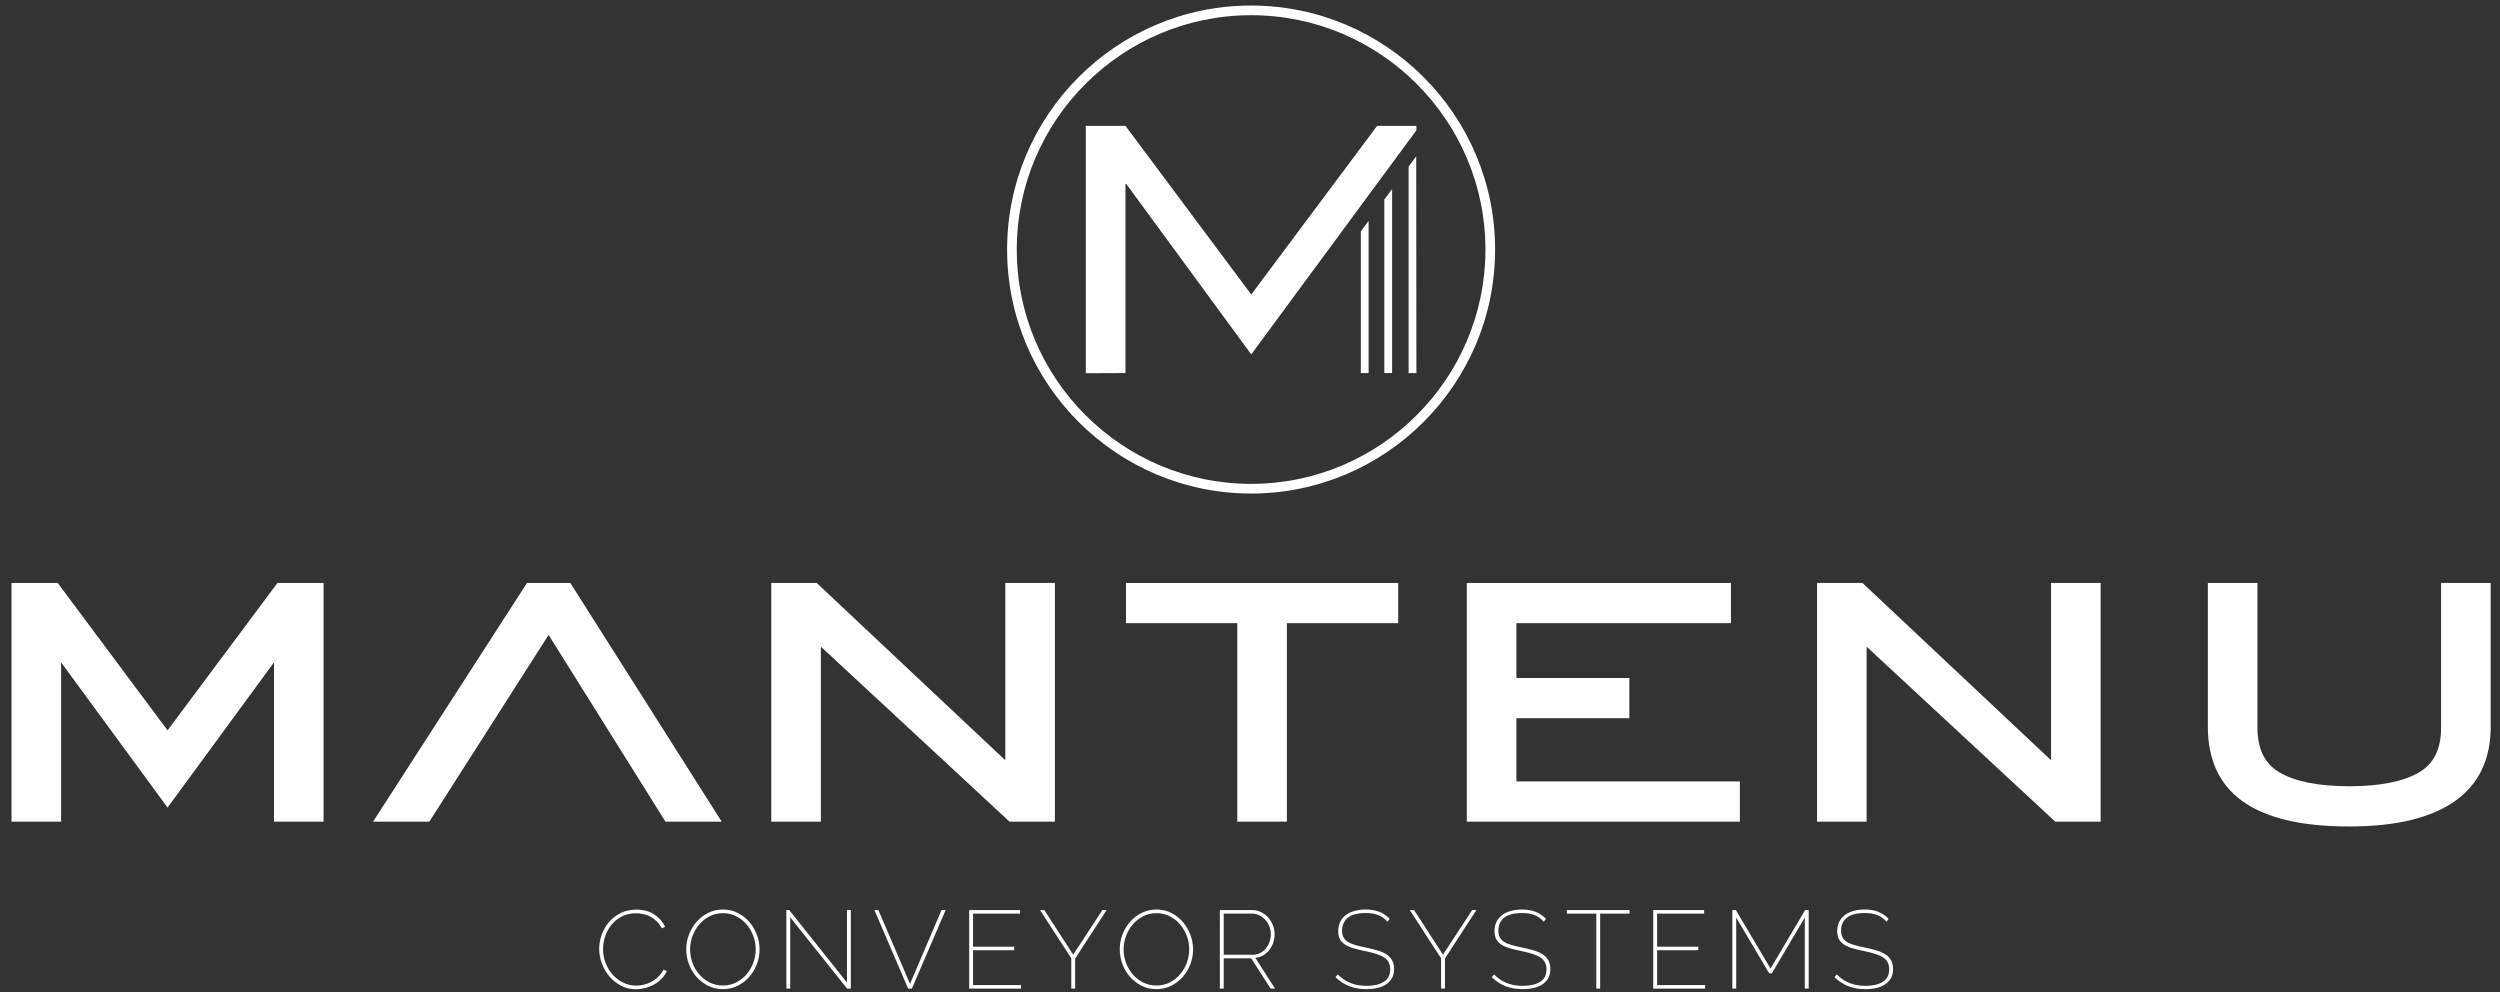
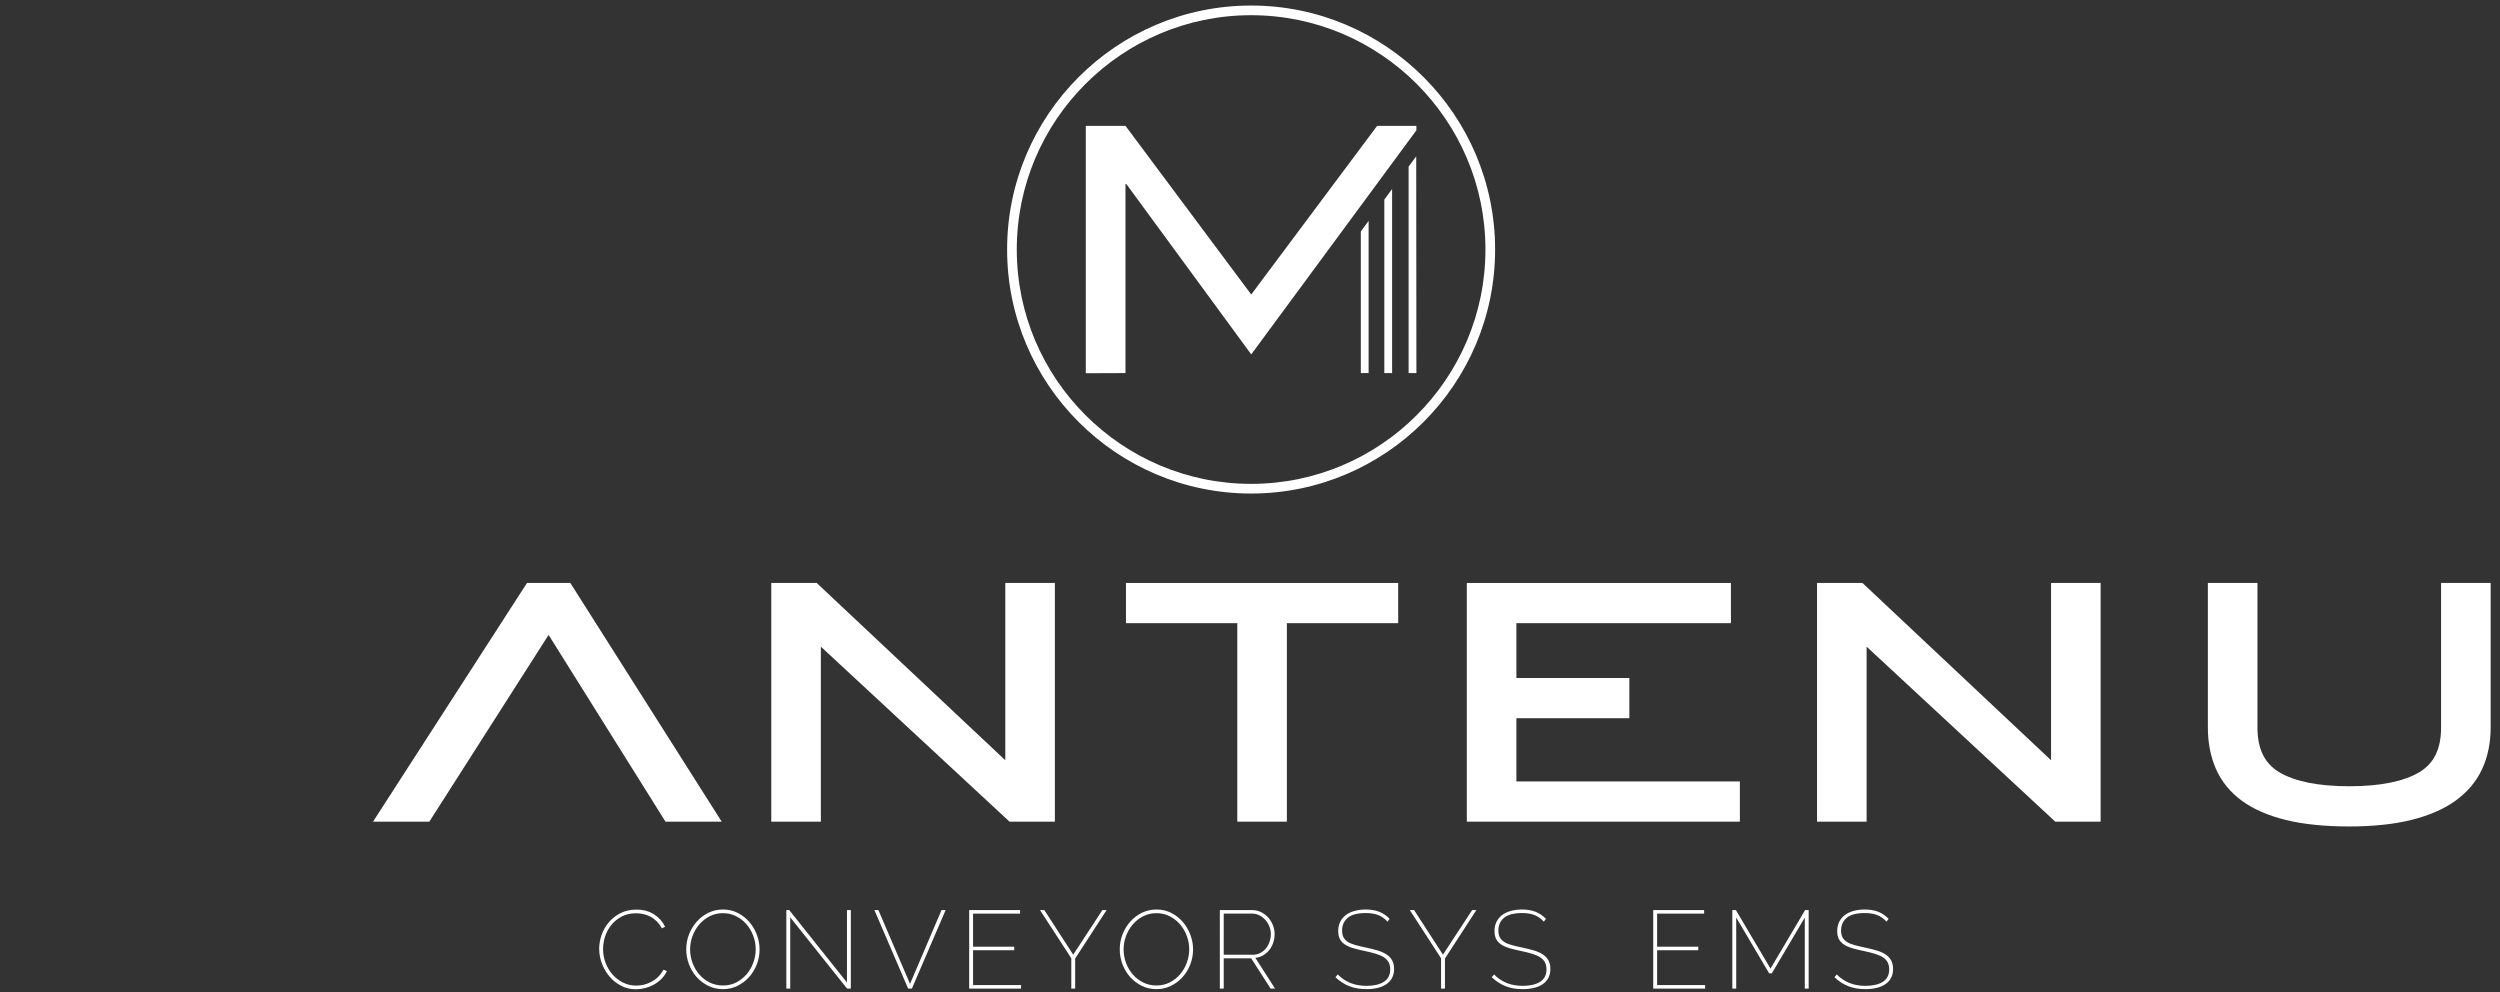
<svg xmlns="http://www.w3.org/2000/svg" xmlns:xlink="http://www.w3.org/1999/xlink" version="1.1" id="Capa_1" x="0px" y="0px" width="631.333px" height="250.576px" viewBox="0 0 631.333 250.576" enable-background="new 0 0 631.333 250.576" xml:space="preserve">
  <rect x="0" y="0" width="631.333" height="250.576" fill="#333333" stroke="none" />
-   <polygon fill="#FFFFFF" points="42.315,184.437 14.565,147.217 2.914,147.217 2.914,207.494 15.434,207.494 15.434,167.271   42.315,203.935 69.192,167.271 69.192,207.494 81.713,207.494 81.713,147.217 70.063,147.217 " />
  <polygon fill="#FFFFFF" points="133.085,147.217 94.205,207.494 108.421,207.494 138.537,160.332 168.054,207.494 182.253,207.494   144.027,147.217 " />
  <polygon fill="#FFFFFF" points="253.872,191.986 206.242,147.216 194.774,147.216 194.774,207.494 207.296,207.494 207.296,163.301   254.933,207.494 266.393,207.494 266.393,147.216 253.872,147.216 " />
  <polygon fill="#FFFFFF" points="284.344,157.371 312.458,157.371 312.458,207.494 324.977,207.494 324.977,157.371 353.091,157.371   353.091,147.217 284.344,147.217 " />
  <polygon fill="#FFFFFF" points="382.942,181.374 411.465,181.374 411.465,171.22 382.942,171.22 382.942,157.371 437.116,157.371   437.116,147.217 370.421,147.217 370.421,207.494 439.373,207.494 439.373,197.339 382.942,197.339 " />
  <polygon fill="#FFFFFF" points="517.959,191.986 470.329,147.216 458.861,147.216 458.861,207.494 471.382,207.494 471.382,163.301   519.02,207.494 530.479,207.494 530.479,147.216 517.959,147.216 " />
  <g>
    <defs>
      <rect id="SVGID_1_" x="-105" y="-172.026" width="841.89" height="595.276" />
    </defs>
    <clipPath id="SVGID_2_">
      <use xlink:href="#SVGID_1_" overflow="visible" />
    </clipPath>
    <path clip-path="url(#SVGID_2_)" fill="#FFFFFF" d="M616.455,147.217v36.503c0,5.395-1.801,9.092-5.507,11.294   c-3.949,2.347-9.896,3.54-17.679,3.54s-13.73-1.193-17.676-3.54c-3.707-2.202-5.511-5.899-5.511-11.294v-36.503h-12.522v36.503   c0,3.868,0.69,7.387,2.047,10.469c1.385,3.151,3.576,5.845,6.51,8.007c2.86,2.114,6.608,3.757,11.141,4.876   c4.437,1.084,9.824,1.638,16.012,1.638c5.985,0,11.254-0.554,15.66-1.645c4.483-1.112,8.238-2.748,11.164-4.855   c3.004-2.161,5.265-4.849,6.721-7.986c1.436-3.104,2.161-6.635,2.161-10.503v-36.503H616.455z" />
    <polygon clip-path="url(#SVGID_2_)" fill="#FFFFFF" points="355.722,42.074 355.722,94.213 357.689,94.213 357.641,39.47  " />
    <polygon clip-path="url(#SVGID_2_)" fill="#FFFFFF" points="349.585,50.4 349.585,94.213 351.553,94.213 351.553,47.729  " />
    <polygon clip-path="url(#SVGID_2_)" fill="#FFFFFF" points="343.651,58.451 343.651,94.213 345.619,94.213 345.619,55.781  " />
    <polygon clip-path="url(#SVGID_2_)" fill="#FFFFFF" points="347.776,31.778 315.979,74.375 284.219,31.778 274.2,31.778    274.2,94.251 284.219,94.213 284.219,46.482 284.446,46.482 315.979,89.495 357.689,32.904 357.689,31.778  " />
    <path clip-path="url(#SVGID_2_)" fill="#FFFFFF" d="M315.946,124.634c-33.977,0-61.617-27.641-61.617-61.618   s27.64-61.617,61.617-61.617c33.978,0,61.618,27.64,61.618,61.617S349.924,124.634,315.946,124.634 M315.946,3.84   c-32.626,0-59.176,26.546-59.176,59.176s26.55,59.177,59.176,59.177c32.627,0,59.177-26.547,59.177-59.177   S348.573,3.84,315.946,3.84" />
    <path clip-path="url(#SVGID_2_)" fill="#FFFFFF" d="M151.314,239.597c0-1.188,0.211-2.374,0.627-3.546   c0.423-1.173,1.03-2.23,1.835-3.172c0.798-0.941,1.78-1.704,2.946-2.291c1.159-0.587,2.489-0.881,3.976-0.881   c1.773,0,3.273,0.41,4.515,1.222c1.235,0.805,2.155,1.848,2.748,3.109l-0.832,0.396c-0.375-0.709-0.811-1.302-1.302-1.786   c-0.492-0.485-1.03-0.88-1.603-1.174c-0.58-0.299-1.18-0.519-1.794-0.648c-0.613-0.129-1.227-0.189-1.841-0.189   c-1.323,0-2.503,0.266-3.533,0.791c-1.036,0.532-1.902,1.227-2.612,2.087c-0.709,0.852-1.241,1.821-1.609,2.897   c-0.362,1.084-0.539,2.177-0.539,3.274c0,1.207,0.211,2.373,0.641,3.492c0.43,1.118,1.017,2.1,1.773,2.945   c0.75,0.847,1.644,1.521,2.666,2.025c1.024,0.505,2.122,0.75,3.294,0.75c0.635,0,1.276-0.074,1.931-0.232   c0.654-0.162,1.282-0.401,1.896-0.729c0.621-0.328,1.186-0.737,1.705-1.241c0.525-0.505,0.968-1.111,1.343-1.813l0.867,0.334   c-0.334,0.743-0.791,1.403-1.371,1.983c-0.574,0.573-1.221,1.058-1.923,1.453c-0.71,0.39-1.46,0.683-2.251,0.88   c-0.791,0.19-1.562,0.293-2.305,0.293c-1.357,0-2.605-0.3-3.73-0.894c-1.126-0.601-2.101-1.377-2.919-2.339   c-0.819-0.955-1.46-2.046-1.911-3.268C151.545,242.106,151.314,240.865,151.314,239.597" />
    <path clip-path="url(#SVGID_2_)" fill="#FFFFFF" d="M182.577,249.793c-1.385,0-2.64-0.287-3.772-0.86   c-1.138-0.579-2.114-1.337-2.939-2.264c-0.818-0.935-1.446-2.006-1.897-3.213c-0.45-1.214-0.668-2.447-0.668-3.717   c0-1.323,0.232-2.591,0.709-3.798c0.478-1.215,1.126-2.285,1.958-3.213c0.826-0.934,1.807-1.671,2.933-2.223   c1.125-0.546,2.353-0.825,3.676-0.825c1.377,0,2.632,0.293,3.764,0.88c1.139,0.586,2.115,1.357,2.926,2.304   c0.805,0.956,1.432,2.026,1.882,3.228c0.45,1.207,0.668,2.42,0.668,3.647c0,1.345-0.238,2.619-0.709,3.826   c-0.477,1.214-1.125,2.278-1.957,3.199c-0.825,0.92-1.808,1.657-2.933,2.209C185.093,249.52,183.88,249.793,182.577,249.793    M174.277,239.739c0,1.194,0.204,2.339,0.613,3.438c0.409,1.097,0.983,2.073,1.719,2.918c0.736,0.846,1.609,1.521,2.626,2.025   c1.016,0.498,2.128,0.75,3.342,0.75c1.241,0,2.373-0.266,3.389-0.791c1.016-0.531,1.889-1.228,2.612-2.087   c0.729-0.853,1.289-1.835,1.678-2.933c0.388-1.097,0.586-2.202,0.586-3.321c0-1.192-0.211-2.339-0.627-3.437   c-0.423-1.099-0.996-2.073-1.733-2.919c-0.736-0.847-1.609-1.521-2.625-2.025c-1.017-0.505-2.107-0.751-3.28-0.751   c-1.248,0-2.381,0.259-3.397,0.792c-1.016,0.531-1.889,1.228-2.612,2.08c-0.729,0.859-1.289,1.834-1.691,2.918   C174.474,237.489,174.277,238.601,174.277,239.739" />
    <polygon clip-path="url(#SVGID_2_)" fill="#FFFFFF" points="199.559,231.665 199.559,249.656 198.577,249.656 198.577,229.824    199.306,229.824 213.887,248.122 213.887,229.824 214.862,229.824 214.862,249.656 213.914,249.656  " />
    <polygon clip-path="url(#SVGID_2_)" fill="#FFFFFF" points="221.818,229.823 229.811,248.455 237.77,229.823 238.806,229.823    230.282,249.656 229.334,249.656 220.816,229.823  " />
    <polygon clip-path="url(#SVGID_2_)" fill="#FFFFFF" points="257.854,248.763 257.854,249.656 244.753,249.656 244.753,229.823    257.603,229.823 257.603,230.718 245.729,230.718 245.729,239.071 256.124,239.071 256.124,239.965 245.729,239.965    245.729,248.763  " />
    <polygon clip-path="url(#SVGID_2_)" fill="#FFFFFF" points="263.727,229.823 271.018,241.084 278.39,229.823 279.454,229.823    271.515,242.059 271.515,249.656 270.54,249.656 270.54,242.004 262.635,229.823  " />
    <path clip-path="url(#SVGID_2_)" fill="#FFFFFF" d="M292.05,249.793c-1.385,0-2.64-0.287-3.772-0.86   c-1.138-0.579-2.114-1.337-2.939-2.264c-0.818-0.935-1.445-2.006-1.896-3.213c-0.45-1.214-0.669-2.447-0.669-3.717   c0-1.323,0.233-2.591,0.71-3.798c0.477-1.215,1.125-2.285,1.957-3.213c0.826-0.934,1.808-1.671,2.933-2.223   c1.125-0.546,2.353-0.825,3.676-0.825c1.378,0,2.633,0.293,3.764,0.88c1.139,0.586,2.115,1.357,2.926,2.304   c0.805,0.956,1.432,2.026,1.882,3.228c0.45,1.207,0.669,2.42,0.669,3.647c0,1.345-0.239,2.619-0.71,3.826   c-0.477,1.214-1.125,2.278-1.957,3.199c-0.825,0.92-1.808,1.657-2.933,2.209C294.566,249.52,293.353,249.793,292.05,249.793    M283.75,239.739c0,1.194,0.204,2.339,0.613,3.438c0.409,1.097,0.983,2.073,1.719,2.918c0.737,0.846,1.609,1.521,2.626,2.025   c1.017,0.498,2.128,0.75,3.342,0.75c1.241,0,2.373-0.266,3.389-0.791c1.016-0.531,1.889-1.228,2.613-2.087   c0.729-0.853,1.288-1.835,1.677-2.933c0.389-1.097,0.586-2.202,0.586-3.321c0-1.192-0.211-2.339-0.627-3.437   c-0.422-1.099-0.996-2.073-1.732-2.919c-0.736-0.847-1.609-1.521-2.626-2.025c-1.016-0.505-2.107-0.751-3.28-0.751   c-1.248,0-2.38,0.259-3.397,0.792c-1.015,0.531-1.888,1.228-2.612,2.08c-0.729,0.859-1.288,1.834-1.69,2.918   C283.947,237.489,283.75,238.601,283.75,239.739" />
    <path clip-path="url(#SVGID_2_)" fill="#FFFFFF" d="M308.049,249.655v-19.832h8.157c0.825,0,1.582,0.178,2.277,0.532   c0.703,0.355,1.303,0.813,1.808,1.378c0.498,0.572,0.893,1.22,1.173,1.943c0.279,0.729,0.416,1.46,0.416,2.21   c0,0.764-0.117,1.487-0.348,2.175c-0.232,0.689-0.566,1.303-0.996,1.842c-0.423,0.545-0.941,0.989-1.534,1.344   c-0.594,0.354-1.255,0.565-1.984,0.641l4.972,7.768h-1.111l-4.918-7.651h-6.929v7.651H308.049z M309.031,241.11h7.345   c0.689,0,1.316-0.149,1.889-0.45c0.566-0.3,1.043-0.688,1.433-1.173c0.396-0.483,0.696-1.044,0.914-1.678   c0.212-0.634,0.319-1.275,0.319-1.923c0-0.675-0.129-1.317-0.381-1.944c-0.246-0.621-0.586-1.173-1.016-1.649   c-0.43-0.472-0.936-0.854-1.508-1.146c-0.579-0.286-1.193-0.43-1.849-0.43h-7.146V241.11z" />
    <path clip-path="url(#SVGID_2_)" fill="#FFFFFF" d="M350.4,232.756c-0.723-0.798-1.527-1.363-2.4-1.69   c-0.88-0.328-1.902-0.491-3.076-0.491c-2.1,0-3.628,0.402-4.583,1.207c-0.947,0.798-1.419,1.869-1.419,3.212   c0,0.668,0.117,1.234,0.349,1.684c0.232,0.457,0.587,0.847,1.07,1.16c0.484,0.32,1.112,0.586,1.875,0.798   c0.765,0.219,1.679,0.437,2.736,0.655c1.084,0.224,2.06,0.47,2.931,0.729c0.881,0.259,1.624,0.593,2.238,0.988   c0.614,0.402,1.091,0.9,1.425,1.494c0.334,0.601,0.505,1.337,0.505,2.209c0,0.839-0.163,1.576-0.49,2.21   c-0.328,0.627-0.798,1.159-1.412,1.589c-0.614,0.431-1.357,0.75-2.217,0.961c-0.866,0.22-1.834,0.321-2.892,0.321   c-1.589,0-3.007-0.245-4.275-0.737c-1.269-0.489-2.442-1.254-3.52-2.277l0.587-0.695c0.926,0.948,1.991,1.664,3.185,2.148   c1.187,0.483,2.537,0.729,4.051,0.729c1.862,0,3.328-0.341,4.398-1.022c1.071-0.683,1.604-1.72,1.604-3.117   c0-0.702-0.13-1.302-0.389-1.8c-0.26-0.491-0.655-0.914-1.187-1.256c-0.532-0.348-1.201-0.641-2.013-0.893   c-0.812-0.253-1.767-0.491-2.864-0.717c-1.077-0.218-2.032-0.456-2.864-0.695c-0.825-0.239-1.527-0.553-2.094-0.921   c-0.565-0.375-0.995-0.832-1.282-1.37c-0.293-0.539-0.437-1.221-0.437-2.039c0-0.874,0.171-1.65,0.505-2.333   c0.334-0.682,0.805-1.248,1.412-1.705c0.6-0.457,1.337-0.805,2.188-1.044c0.859-0.245,1.808-0.368,2.852-0.368   c1.289,0,2.414,0.191,3.383,0.56c0.968,0.375,1.848,0.969,2.652,1.788L350.4,232.756z" />
    <polygon clip-path="url(#SVGID_2_)" fill="#FFFFFF" points="357.104,229.823 364.396,241.084 371.768,229.823 372.831,229.823    364.899,242.059 364.899,249.656 363.917,249.656 363.917,242.004 356.014,229.823  " />
    <path clip-path="url(#SVGID_2_)" fill="#FFFFFF" d="M389.874,232.756c-0.729-0.798-1.527-1.363-2.407-1.69   c-0.873-0.328-1.896-0.491-3.07-0.491c-2.105,0-3.634,0.402-4.582,1.207c-0.947,0.798-1.425,1.869-1.425,3.212   c0,0.668,0.116,1.234,0.348,1.684c0.232,0.457,0.594,0.847,1.077,1.16c0.484,0.32,1.105,0.586,1.869,0.798   c0.764,0.219,1.678,0.437,2.741,0.655c1.078,0.224,2.053,0.47,2.932,0.729c0.873,0.259,1.617,0.593,2.238,0.988   c0.613,0.402,1.084,0.9,1.419,1.494c0.34,0.601,0.504,1.337,0.504,2.209c0,0.839-0.164,1.576-0.483,2.21   c-0.328,0.627-0.799,1.159-1.412,1.589c-0.614,0.431-1.357,0.75-2.225,0.961c-0.865,0.22-1.826,0.321-2.891,0.321   c-1.582,0-3.008-0.245-4.276-0.737c-1.261-0.489-2.435-1.254-3.519-2.277l0.587-0.695c0.933,0.948,1.991,1.664,3.184,2.148   c1.194,0.483,2.545,0.729,4.052,0.729c1.861,0,3.328-0.341,4.399-1.022c1.07-0.683,1.609-1.72,1.609-3.117   c0-0.702-0.13-1.302-0.396-1.8c-0.259-0.491-0.654-0.914-1.186-1.256c-0.525-0.348-1.201-0.641-2.013-0.893   c-0.805-0.253-1.76-0.491-2.857-0.717c-1.084-0.218-2.039-0.456-2.864-0.695c-0.832-0.239-1.527-0.553-2.094-0.921   c-0.572-0.375-1.002-0.832-1.289-1.37c-0.286-0.539-0.43-1.221-0.43-2.039c0-0.874,0.164-1.65,0.498-2.333   c0.341-0.682,0.812-1.248,1.412-1.705c0.606-0.457,1.336-0.805,2.195-1.044c0.853-0.245,1.808-0.368,2.852-0.368   c1.281,0,2.407,0.191,3.375,0.56c0.969,0.375,1.855,0.969,2.652,1.788L389.874,232.756z" />
-     <polygon clip-path="url(#SVGID_2_)" fill="#FFFFFF" points="411.521,230.717 404.094,230.717 404.094,249.656 403.118,249.656    403.118,230.717 395.685,230.717 395.685,229.823 411.521,229.823  " />
    <polygon clip-path="url(#SVGID_2_)" fill="#FFFFFF" points="430.596,248.763 430.596,249.656 417.494,249.656 417.494,229.823    430.351,229.823 430.351,230.718 418.477,230.718 418.477,239.071 428.869,239.071 428.869,239.965 418.477,239.965    418.477,248.763  " />
    <polygon clip-path="url(#SVGID_2_)" fill="#FFFFFF" points="455.769,249.656 455.769,231.719 447.448,245.802 446.772,245.802    438.452,231.719 438.452,249.656 437.471,249.656 437.471,229.823 438.37,229.823 447.113,244.603 455.856,229.823    456.749,229.823 456.749,249.656  " />
    <path clip-path="url(#SVGID_2_)" fill="#FFFFFF" d="M476.412,232.756c-0.723-0.798-1.527-1.363-2.4-1.69   c-0.88-0.328-1.903-0.491-3.077-0.491c-2.1,0-3.627,0.402-4.583,1.207c-0.947,0.798-1.419,1.869-1.419,3.212   c0,0.668,0.117,1.234,0.35,1.684c0.231,0.457,0.586,0.847,1.069,1.16c0.485,0.32,1.112,0.586,1.876,0.798   c0.765,0.219,1.679,0.437,2.735,0.655c1.084,0.224,2.059,0.47,2.932,0.729c0.881,0.259,1.623,0.593,2.238,0.988   c0.613,0.402,1.091,0.9,1.425,1.494c0.333,0.601,0.504,1.337,0.504,2.209c0,0.839-0.163,1.576-0.49,2.21   c-0.327,0.627-0.798,1.159-1.412,1.589c-0.613,0.431-1.356,0.75-2.216,0.961c-0.866,0.22-1.835,0.321-2.892,0.321   c-1.589,0-3.008-0.245-4.276-0.737c-1.269-0.489-2.441-1.254-3.519-2.277l0.586-0.695c0.927,0.948,1.991,1.664,3.185,2.148   c1.188,0.483,2.537,0.729,4.052,0.729c1.86,0,3.328-0.341,4.397-1.022c1.072-0.683,1.604-1.72,1.604-3.117   c0-0.702-0.129-1.302-0.389-1.8c-0.259-0.491-0.654-0.914-1.187-1.256c-0.532-0.348-1.2-0.641-2.012-0.893   c-0.812-0.253-1.768-0.491-2.864-0.717c-1.078-0.218-2.032-0.456-2.864-0.695c-0.825-0.239-1.528-0.553-2.094-0.921   c-0.567-0.375-0.996-0.832-1.282-1.37c-0.293-0.539-0.437-1.221-0.437-2.039c0-0.874,0.17-1.65,0.505-2.333   c0.334-0.682,0.805-1.248,1.411-1.705c0.601-0.457,1.337-0.805,2.189-1.044c0.859-0.245,1.808-0.368,2.851-0.368   c1.289,0,2.414,0.191,3.383,0.56c0.969,0.375,1.848,0.969,2.653,1.788L476.412,232.756z" />
  </g>
</svg>